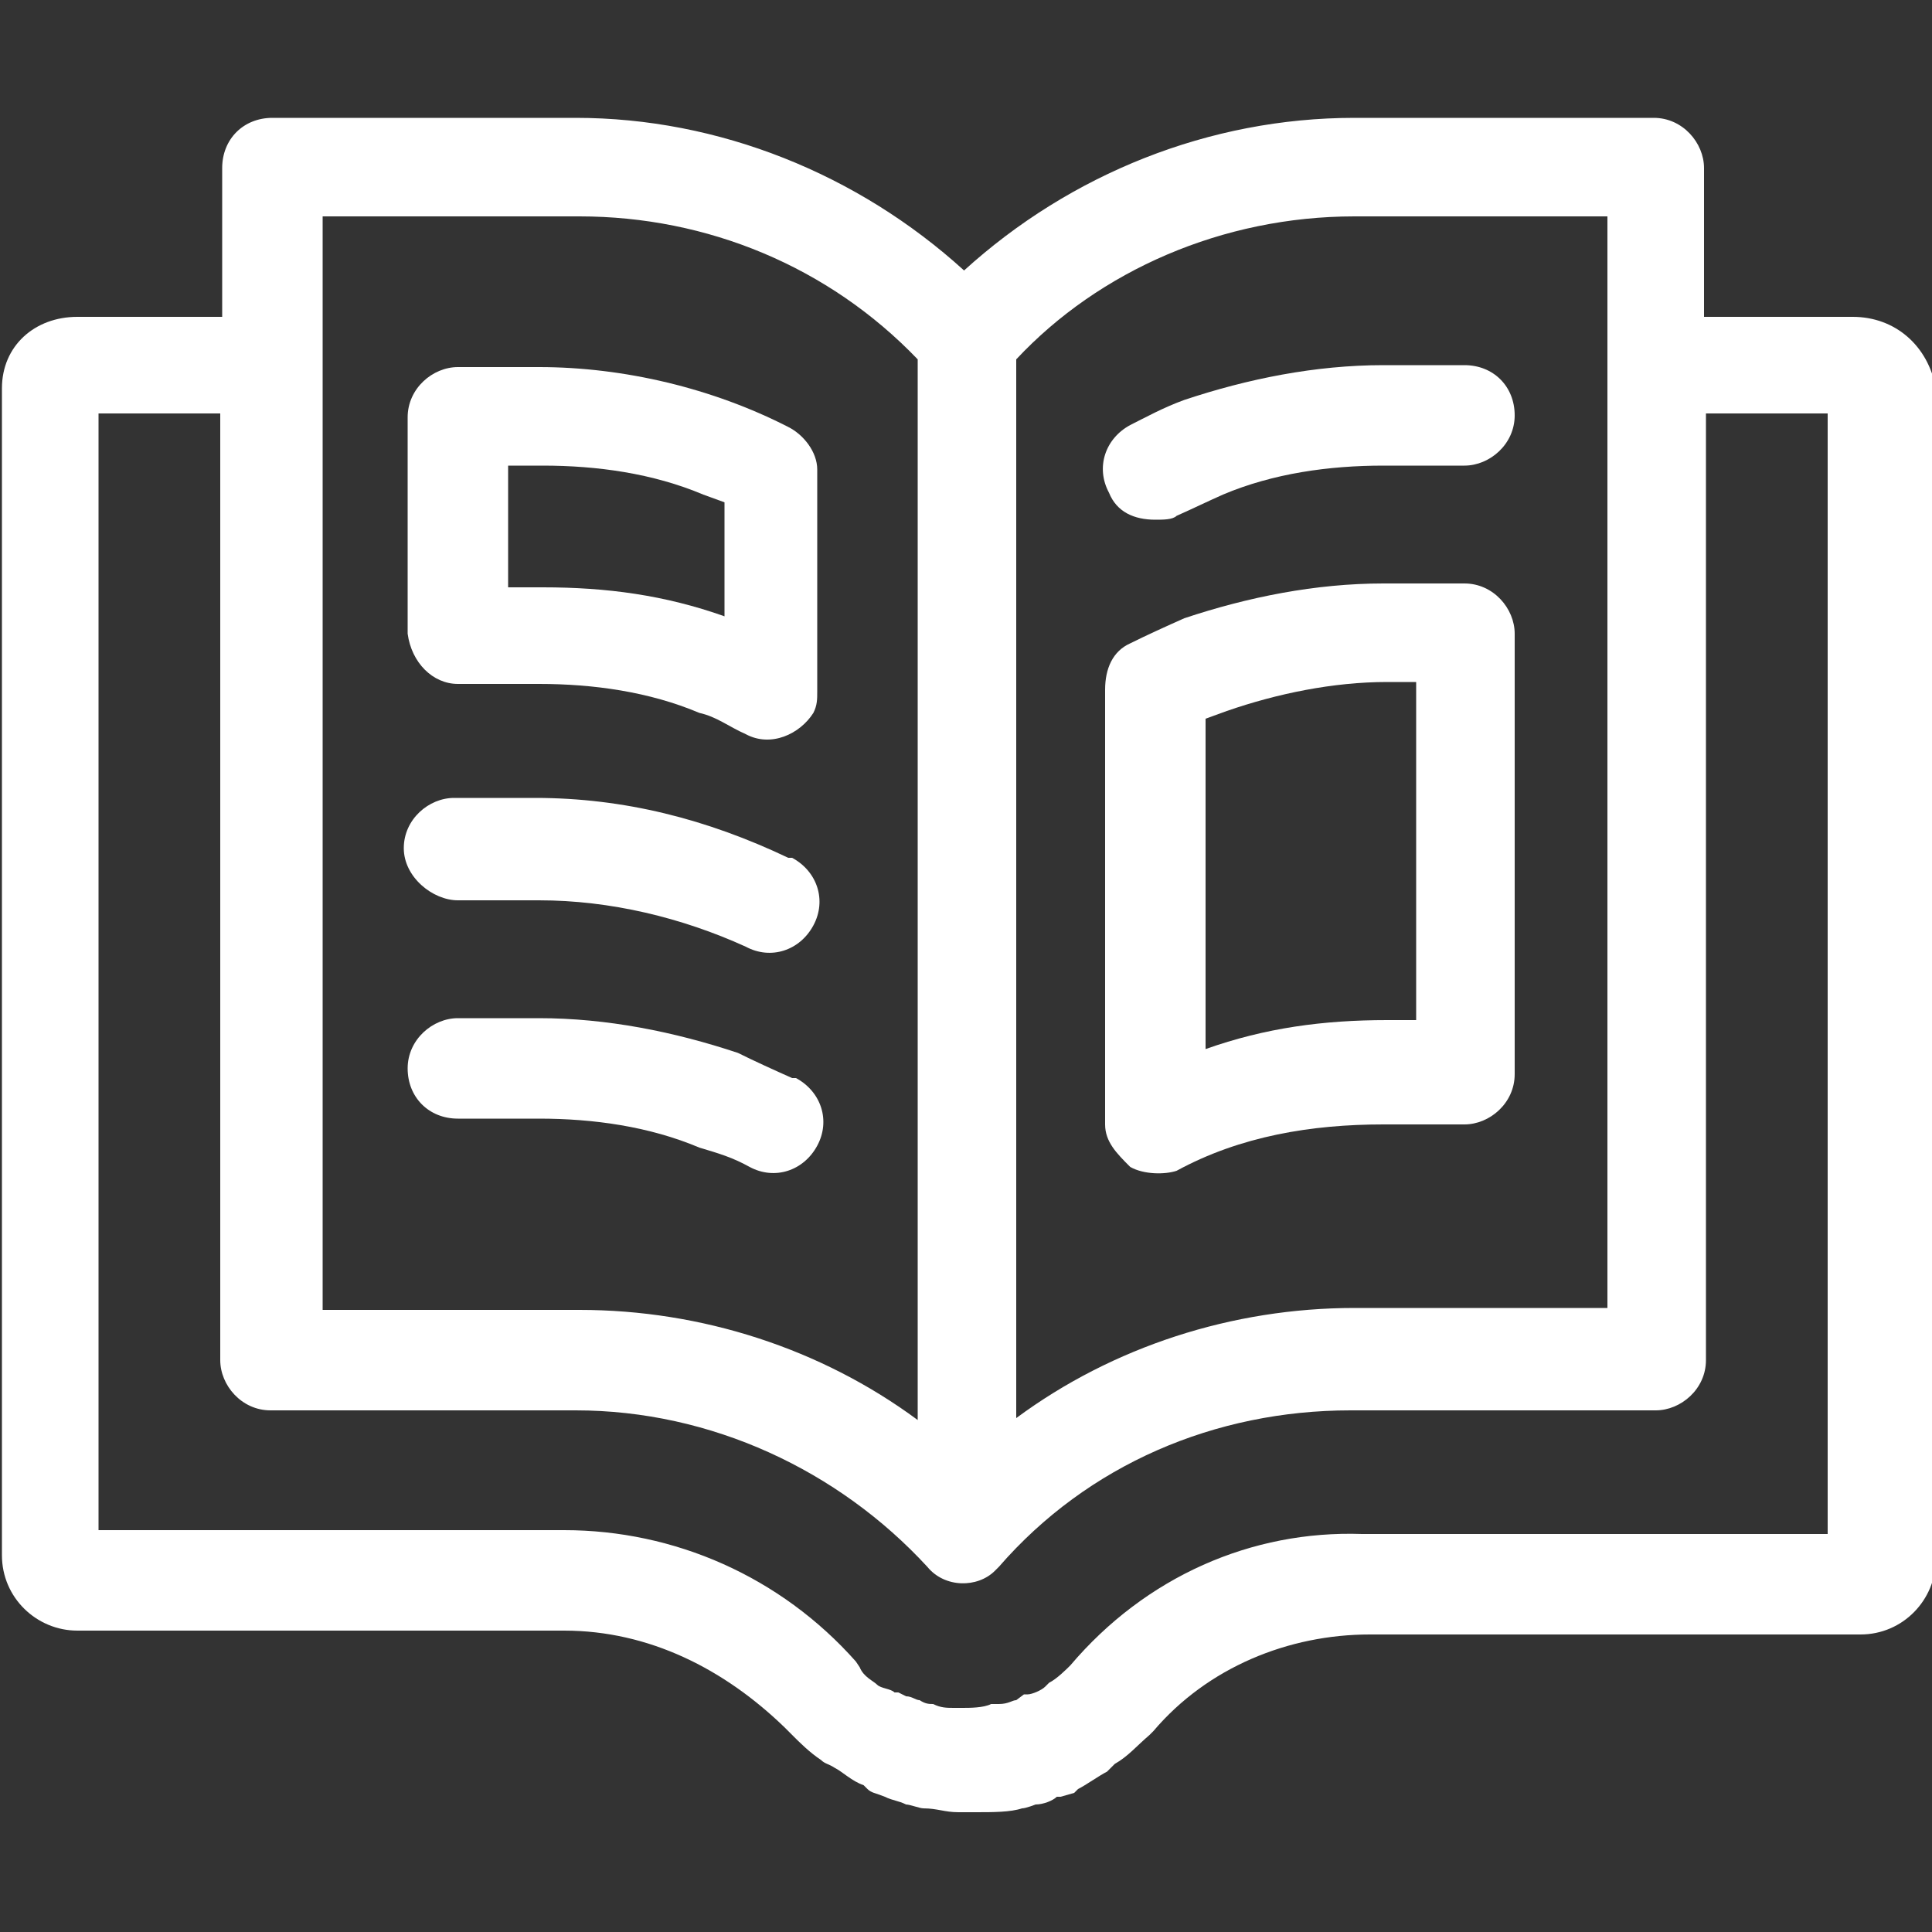
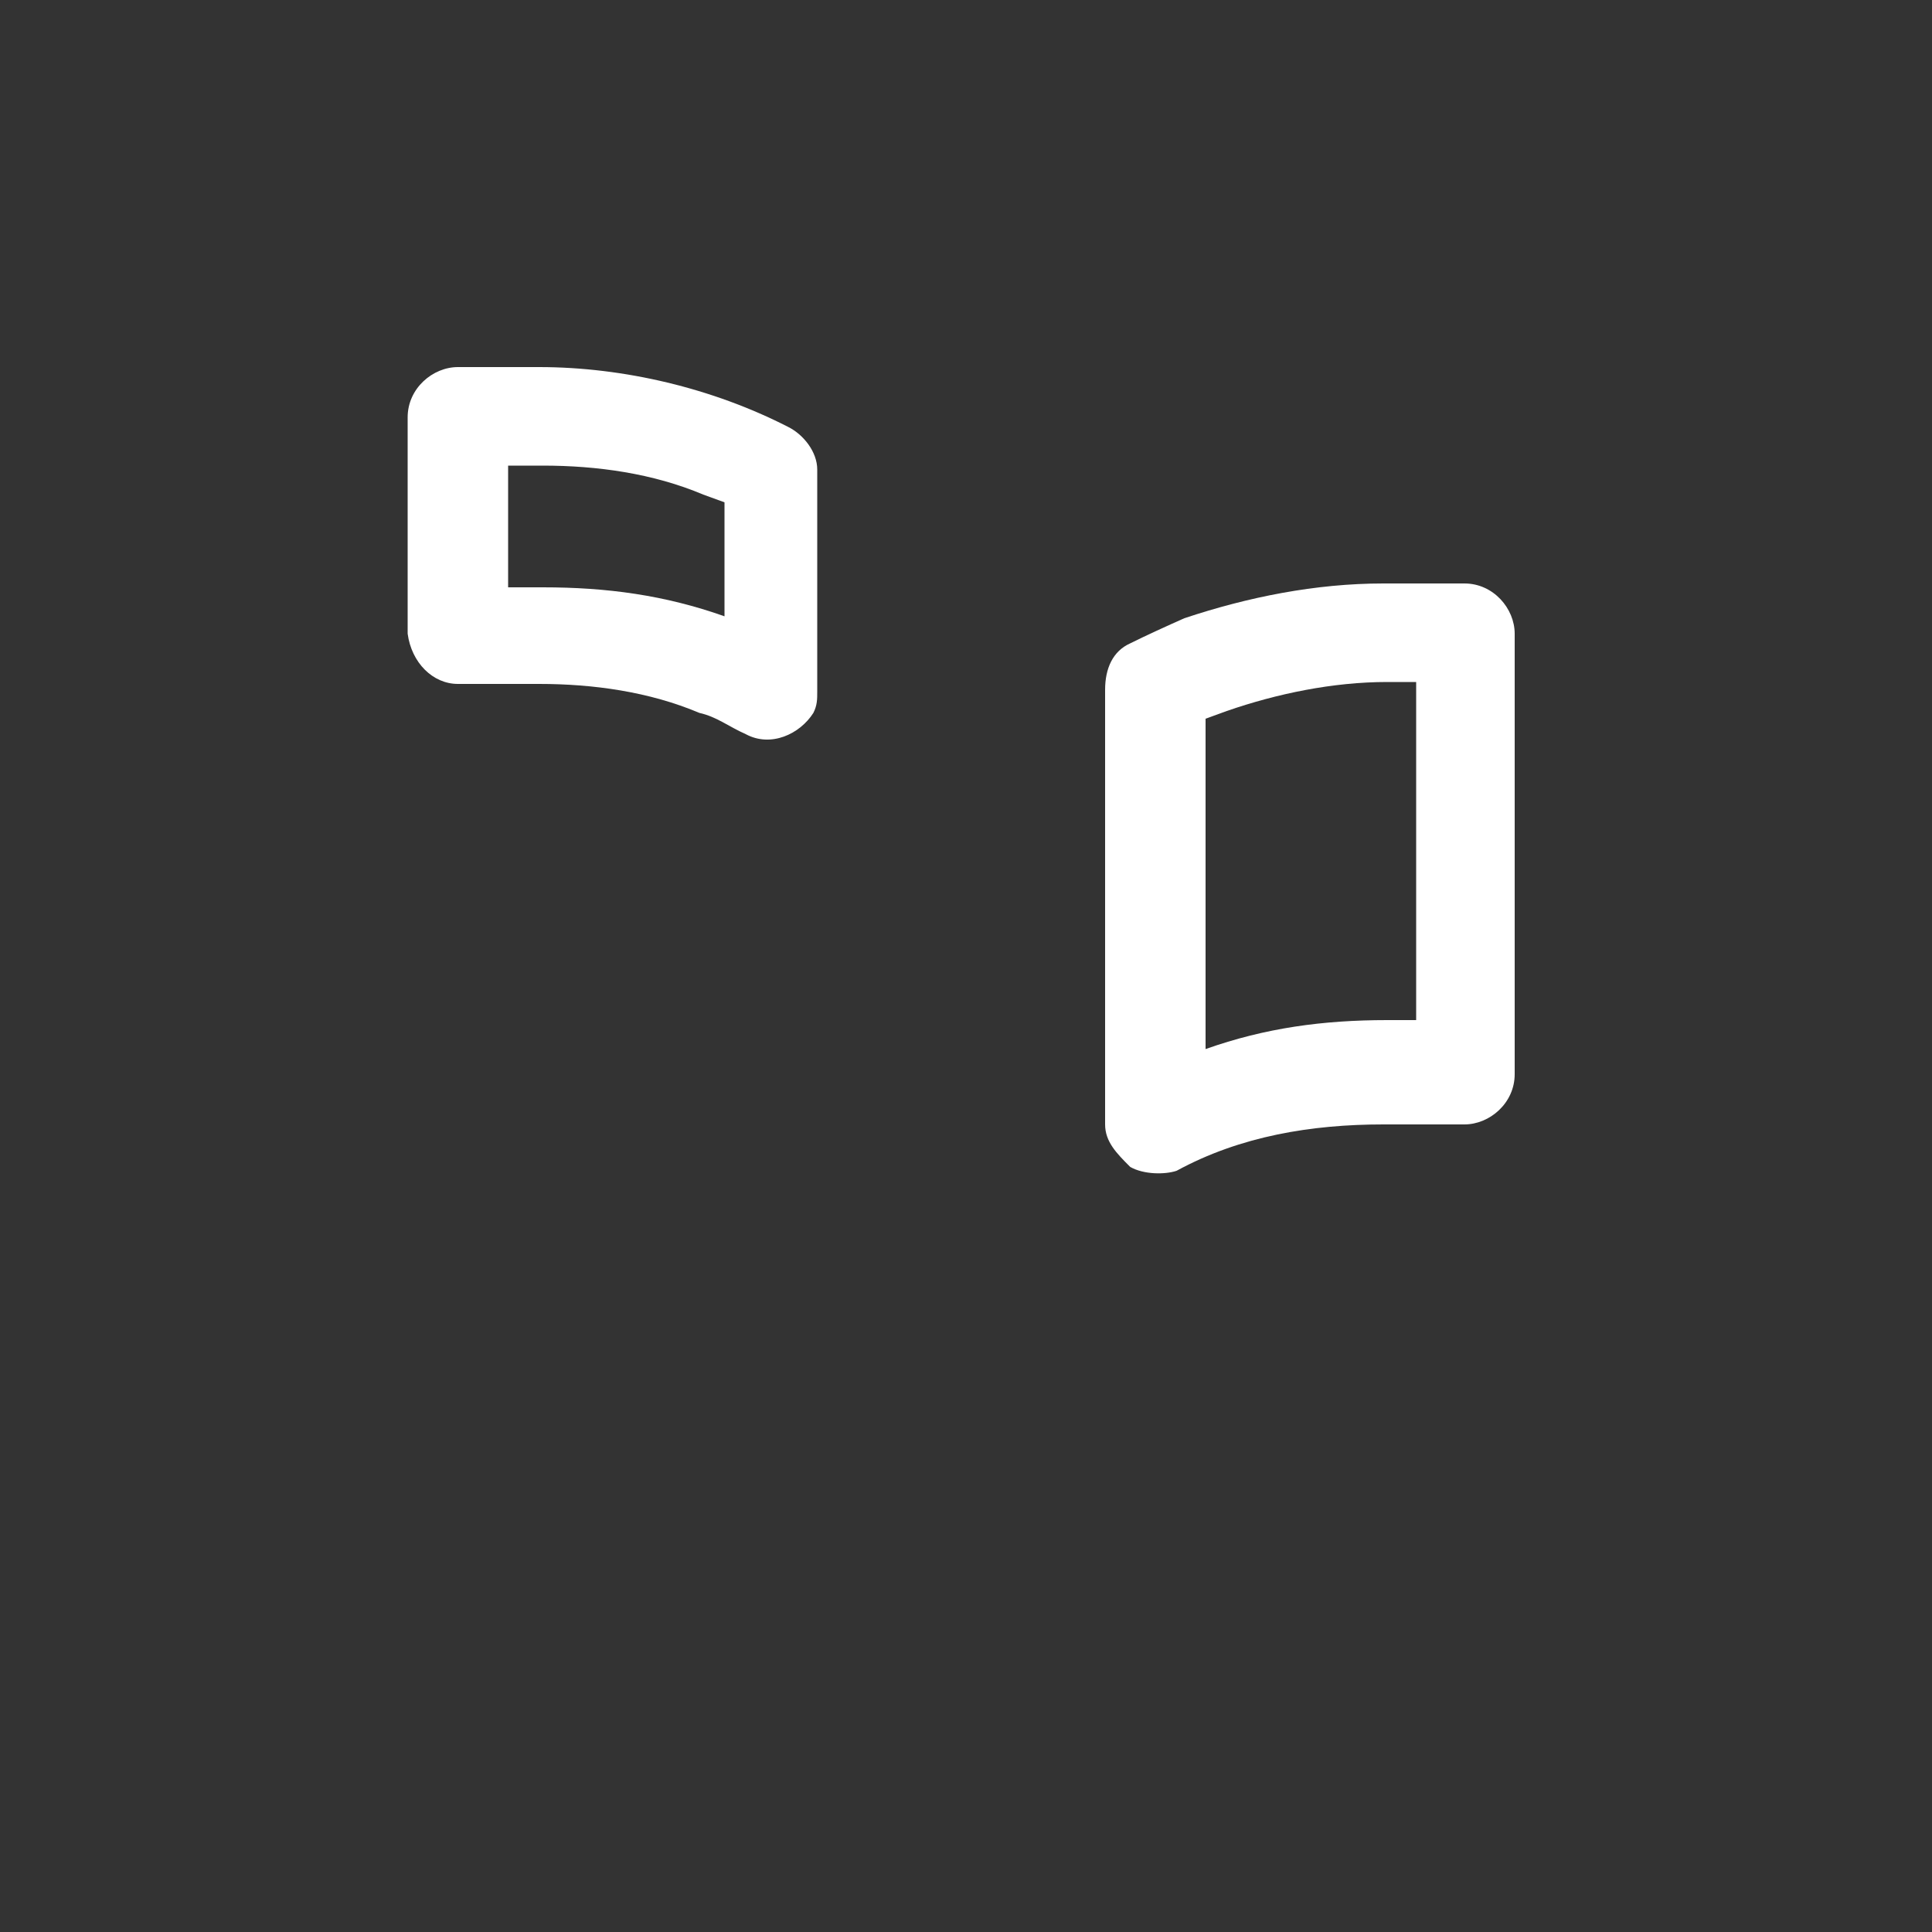
<svg xmlns="http://www.w3.org/2000/svg" version="1.1" id="Calque_1" x="0px" y="0px" viewBox="0 0 100 100" style="enable-background:new 0 0 100 100;" xml:space="preserve">
  <rect x="0" y="0" width="100" height="100" fill="#333333" stroke="none" />
  <style type="text/css">
	.st0{fill:#FFFFFF;}
</style>
  <g>
-     <path class="st0" d="M95.9,16.4h-7.7V8.7c0-1.3-1.1-2.6-2.6-2.6l0,0H70.1C62.6,6.1,55.4,9,49.9,14c-5.5-5-12.7-7.9-20.1-7.9H14.1   c-1.5,0-2.6,1.1-2.6,2.6v7.7H4c-2.2,0-3.9,1.5-3.9,3.7v60.4c0,2.2,1.8,3.9,3.9,3.9h25.2c4.4,0,8.3,2,11.4,5l0.4,0.4   c0.4,0.4,0.9,0.9,1.5,1.3c0.2,0.2,0.4,0.2,0.7,0.4c0.4,0.2,0.9,0.7,1.5,0.9l0.2,0.2c0.2,0.2,0.4,0.2,0.9,0.4   c0.4,0.2,0.7,0.2,1.1,0.4c0.2,0,0.7,0.2,0.9,0.2c0.7,0,1.1,0.2,1.8,0.2h0.9c0.9,0,1.8,0,2.4-0.2c0.2,0,0.7-0.2,0.7-0.2   c0.4,0,0.9-0.2,1.1-0.4h0.2l0.7-0.2l0.2-0.2l0,0c0.4-0.2,1.1-0.7,1.5-0.9l0.4-0.4c0.7-0.4,1.1-0.9,1.8-1.5l0,0l0.2-0.2   c2.8-3.3,7-5,11.2-5h25.4c2.2,0,3.9-1.8,3.9-3.9l0,0V20.1C99.8,17.9,98.1,16.4,95.9,16.4z M70.1,11.2h13.1v56.5H70.1   c-6.3,0-12.5,2-17.5,5.7V18.6l0,0C56.9,14,63.3,11.2,70.1,11.2z M16.7,11.2H30c6.6,0,12.9,2.6,17.5,7.4l0,0v54.9   c-5-3.7-11.2-5.7-17.5-5.7H16.7V11.2z M55.4,86.2c-0.2,0.2-0.7,0.7-1.1,0.9l-0.2,0.2c-0.2,0.2-0.7,0.4-0.9,0.4l0,0H53L52.6,88   c-0.2,0-0.4,0.2-0.9,0.2h-0.4c-0.4,0.2-1.1,0.2-1.5,0.2h-0.4c-0.4,0-0.7,0-1.1-0.2c-0.2,0-0.4,0-0.7-0.2c-0.2,0-0.4-0.2-0.7-0.2   l-0.4-0.2h-0.2c-0.2-0.2-0.7-0.2-0.9-0.4l0,0c-0.2-0.2-0.7-0.4-0.9-0.9L44.3,86c-3.9-4.4-9.4-6.8-15.1-6.8H5.1V21.4h6.3v49   c0,1.3,1.1,2.6,2.6,2.6h15.8c7,0,13.6,3.1,18.2,8.1c0.9,1.1,2.6,1.1,3.5,0.2l0.2-0.2c4.6-5.3,11.2-8.1,18.2-8.1h15.8   c1.3,0,2.6-1.1,2.6-2.6v-49h6.3v58H70.5C64.8,79.2,59.3,81.6,55.4,86.2L55.4,86.2z" />
    <path class="st0" d="M23.7,35.4h4.2c2.8,0,5.7,0.4,8.3,1.5c0.9,0.2,1.5,0.7,2.4,1.1c1.3,0.7,2.8,0,3.5-1.1c0.2-0.4,0.2-0.7,0.2-1.1   V24.3c0-0.9-0.7-1.8-1.5-2.2c-3.9-2-8.5-3.1-12.9-3.1h-4.2c-1.3,0-2.6,1.1-2.6,2.6v11.2C21.3,34.3,22.4,35.4,23.7,35.4z M26.3,24.1   h1.8c2.8,0,5.7,0.4,8.3,1.5l1.1,0.4v5.9c-3.1-1.1-6.1-1.5-9.4-1.5h-1.8C26.3,30.4,26.3,24.1,26.3,24.1z" />
-     <path class="st0" d="M23.7,46.6h4.2c3.7,0,7.4,0.9,10.7,2.4c1.3,0.7,2.8,0.2,3.5-1.1s0.2-2.8-1.1-3.5h-0.2c-4.2-2-8.5-3.1-13.1-3.1   h-4.2c-1.3,0-2.6,1.1-2.6,2.6S22.4,46.6,23.7,46.6L23.7,46.6z" />
-     <path class="st0" d="M38.8,60.4c1.3,0.7,2.8,0.2,3.5-1.1s0.2-2.8-1.1-3.5H41c-0.9-0.4-2-0.9-2.8-1.3c-3.3-1.1-6.8-1.8-10.3-1.8   h-4.2c-1.3,0-2.6,1.1-2.6,2.6s1.1,2.6,2.6,2.6h4.2c2.8,0,5.7,0.4,8.3,1.5C37.2,59.7,37.9,59.9,38.8,60.4z" />
-     <path class="st0" d="M59.8,26.9c0.4,0,0.9,0,1.1-0.2c0.9-0.4,1.5-0.7,2.4-1.1c2.6-1.1,5.5-1.5,8.3-1.5h4.2c1.3,0,2.6-1.1,2.6-2.6   s-1.1-2.6-2.6-2.6h-4.2c-3.5,0-7,0.7-10.3,1.8c-1.1,0.4-2,0.9-2.8,1.3c-1.3,0.7-1.8,2.2-1.1,3.5C57.8,26.5,58.7,26.9,59.8,26.9   L59.8,26.9z" />
    <path class="st0" d="M58.5,60.4c0.7,0.4,1.8,0.4,2.4,0.2c3.3-1.8,7-2.4,10.7-2.4h4.2c1.3,0,2.6-1.1,2.6-2.6V32.8   c0-1.3-1.1-2.6-2.6-2.6h-4.2c-3.5,0-7,0.7-10.3,1.8c-0.9,0.4-2,0.9-2.8,1.3c-0.9,0.4-1.3,1.3-1.3,2.4v22.5   C57.2,59.1,57.8,59.7,58.5,60.4z M62.4,37.2l1.1-0.4c2.6-0.9,5.5-1.5,8.3-1.5h1.5v17.5h-1.5c-3.3,0-6.3,0.4-9.4,1.5V37.2z" />
  </g>
</svg>